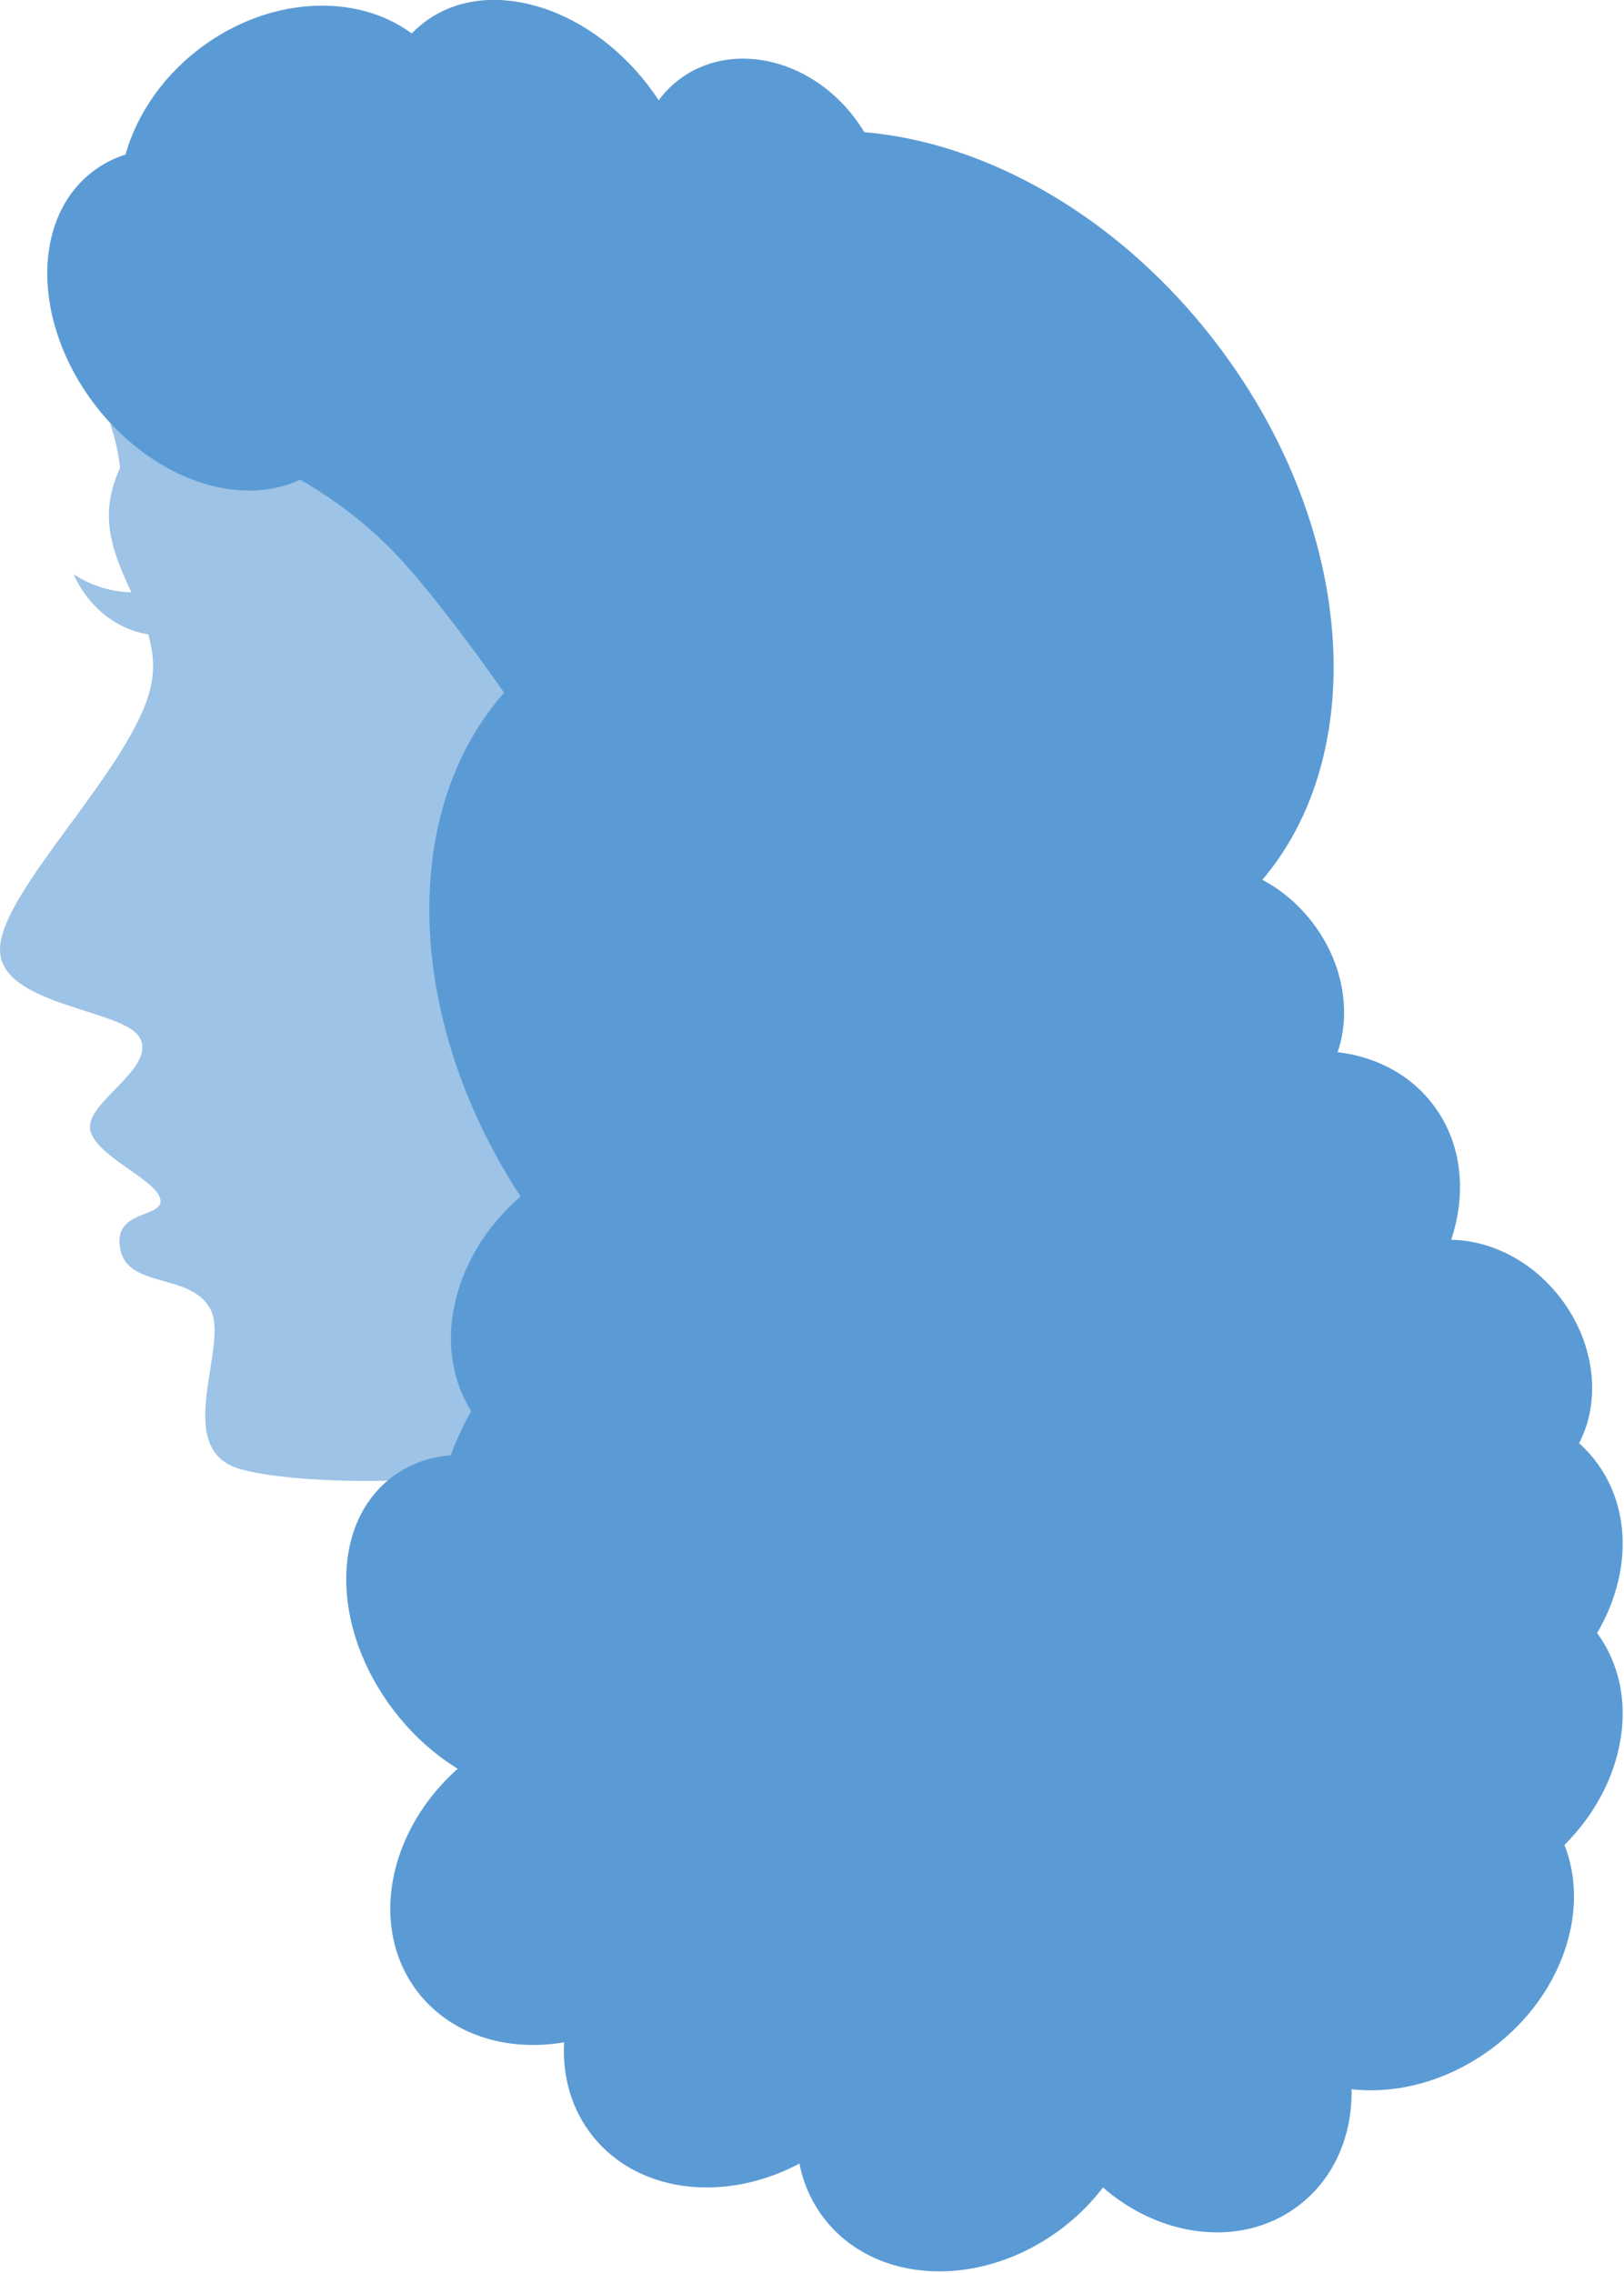
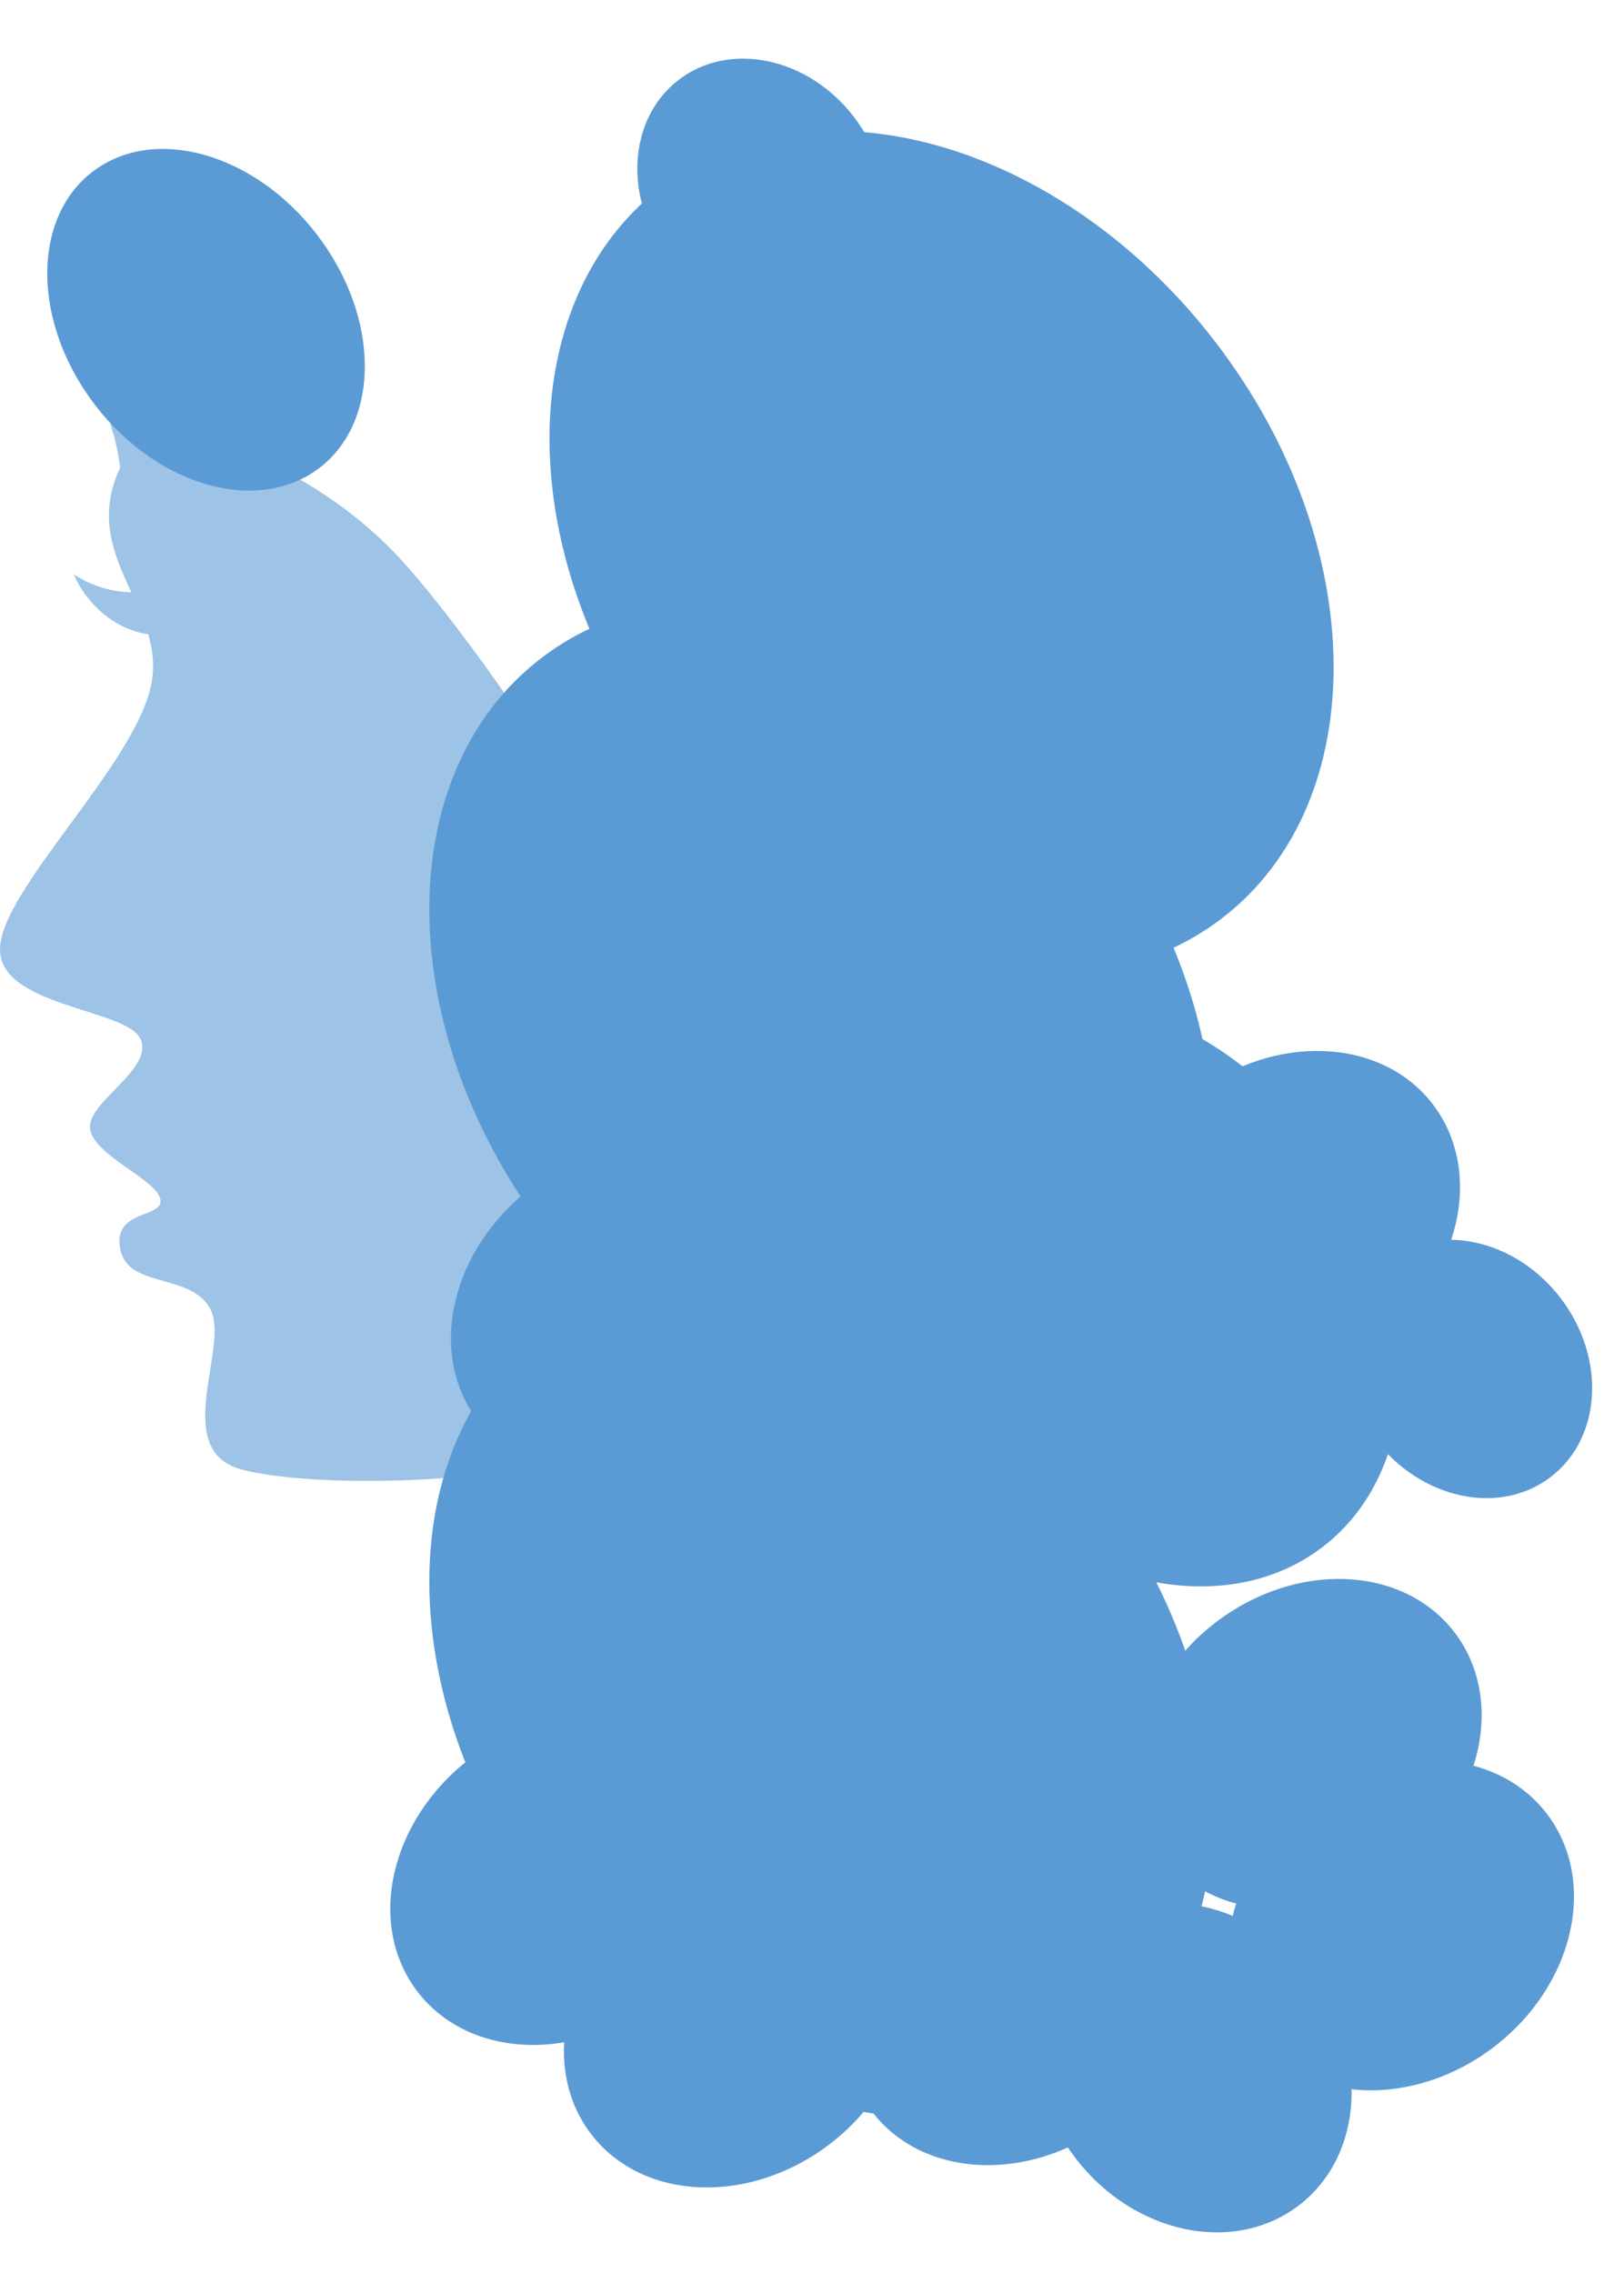
<svg xmlns="http://www.w3.org/2000/svg" width="351.295" height="491.73" viewBox="0 0 329.339 460.997">
  <defs>
    <clipPath id="a" clipPathUnits="userSpaceOnUse">
-       <path d="M40.01 88.77h1174.02V1727.9H40.01z" />
-     </clipPath>
+       </clipPath>
  </defs>
  <g fill-rule="evenodd">
    <path transform="translate(-12.435 -26.066) scale(.282)" d="M168.789 180.432c-93.772 100.023-61.655 282.486 71.735 407.515s317.572 145.268 411.344 45.167c93.693-100.023 61.576-282.487-71.813-407.516C446.665 100.57 262.56 80.331 168.789 180.432z" clip-path="url(#a)" fill="#5b9bd5" />
    <path d="M22.344 80.365c-.684 7.454.662 4.565 2.029 14.467-8.601 18.348 10.145 28.692 6.087 44.923C26.402 156.01.334 180.51.004 192.31c-.353 11.799 25.383 12.196 28.427 18.282 3.043 6.087-10.828 12.858-10.167 18.283.684 5.403 13.21 10.145 14.225 14.203 1.014 4.08-9.66 1.962-8.116 10.166 1.521 8.182 14.202 4.742 18.26 12.173 4.08 7.456-8.115 28.45 6.11 32.509 14.202 4.058 62.654 3.945 79.194-8.14 16.562-12.062 27.589-35.263 20.113-64.307-7.476-29.067-43.997-85.833-64.948-110.004-20.951-24.193-48.1-27.787-60.758-35.11z" fill="#9dc3e6" />
    <path d="M14.934 116.466c4.455 9.969 15.085 14.909 23.796 11.027 8.689-3.859 12.13-15.084 7.696-25.052-1.19 7.321-5.535 13.276-11.732 16.032-6.197 2.757-13.519 2.007-19.76-2.007z" fill="#9dc3e6" />
    <path d="M109.743 133.47c-30.699 23.531-30.17 75.798 1.212 116.752 31.383 40.975 81.731 55.089 112.43 31.56 30.72-23.555 30.191-75.822-1.19-116.775-31.383-40.954-81.732-55.09-112.452-31.537z" fill="#5b9bd5" />
    <path d="M109.743 269.784c-30.699 23.532-30.17 75.82 1.212 116.773 31.383 40.953 81.731 55.07 112.43 31.538 30.72-23.532 30.191-75.822-1.19-116.775-31.383-40.953-81.732-55.068-112.452-31.536zM134.112 37.934c-30.699 23.53-30.17 75.82 1.213 116.774 31.382 40.953 81.73 55.068 112.451 31.536 30.698-23.531 30.17-75.82-1.213-116.774-31.382-40.953-81.73-55.068-112.451-31.536z" fill="#5b9bd5" />
    <path d="M188.518 209.665c-21.568 16.518-21.171 53.194.838 81.93 22.01 28.713 57.318 38.639 78.864 22.12 21.569-16.518 21.17-53.193-.838-81.93-22.01-28.714-57.317-38.616-78.864-22.12zM18.771 34.824c-12.438 9.527-12.217 30.698.485 47.283 12.703 16.584 33.103 22.296 45.541 12.77 12.439-9.528 12.218-30.7-.507-47.284-12.703-16.584-33.08-22.318-45.519-12.77z" fill="#5b9bd5" />
    <path transform="translate(-12.435 -26.066) scale(.282)" d="M348.908 108.697c-44.073 33.757-43.291 108.775 1.719 167.538 45.089 58.763 117.293 79.002 161.365 45.245 44.073-33.758 43.291-108.775-1.719-167.539-45.01-58.763-117.292-79.002-161.365-45.244z" clip-path="url(#a)" fill="#5b9bd5" />
-     <path d="M250.246 291.33c-12.438 9.527-12.217 30.7.486 47.283 12.702 16.583 33.102 22.295 45.54 12.77 12.44-9.55 12.22-30.7-.486-47.283-12.723-16.586-33.101-22.318-45.54-12.77zM230.64 179.562c-10.364 7.94-11.269 24.17-1.984 36.256 9.262 12.108 25.163 15.46 35.528 7.52 10.365-7.939 11.248-24.17 1.985-36.256-9.262-12.107-25.185-15.46-35.528-7.52z" fill="#5b9bd5" />
-     <path d="M223.87 344.545c-12.438 9.528-12.217 30.7.485 47.284 12.703 16.583 33.08 22.318 45.52 12.767 12.438-9.525 12.24-30.697-.486-47.28-12.703-16.586-33.08-22.299-45.519-12.77zM79.397 299.621c-12.439 9.528-12.218 30.7.485 47.284 12.703 16.586 33.103 22.318 45.54 12.77 12.44-9.528 12.218-30.7-.484-47.283-12.725-16.584-33.103-22.296-45.541-12.771z" fill="#5b9bd5" />
    <path transform="translate(-12.435 -26.066) scale(.282)" d="M187.152 127.764c-57.826 44.307-74.783 119.324-37.821 167.538 36.962 48.214 113.776 51.418 171.602 7.033 57.904-44.307 74.783-119.324 37.899-167.539-36.962-48.214-113.776-51.34-171.68-7.032z" clip-path="url(#a)" fill="#5b9bd5" />
    <path d="M265.243 365.805c-16.342 12.505-21.106 33.675-10.696 47.283 10.431 13.606 32.109 14.49 48.452 1.984 16.319-12.505 21.105-33.674 10.674-47.283-10.43-13.606-32.111-14.49-48.43-1.984zM242.13 221.95c-16.32 12.504-21.105 33.675-10.673 47.281 10.431 13.61 32.11 14.49 48.428 1.987 16.321-12.505 21.108-33.677 10.674-47.284-10.408-13.607-32.109-14.49-48.428-1.985z" fill="#5b9bd5" />
    <path transform="translate(-12.435 -26.066) scale(.282)" d="M674.451 1519.88c-57.826 44.38-74.783 119.4-37.899 167.62 36.961 48.21 113.776 51.34 171.68 7.03 57.825-44.39 74.782-119.4 37.821-167.54-36.962-48.21-113.776-51.42-171.602-7.11z" clip-path="url(#a)" fill="#5b9bd5" />
    <path d="M107.647 240.937c-16.32 12.505-21.105 33.676-10.673 47.282 10.409 13.609 32.11 14.49 48.43 1.987 16.319-12.528 21.105-33.678 10.673-47.284-10.431-13.607-32.11-14.511-48.43-1.985zM130.561 385.498c-16.32 12.506-21.105 33.678-10.674 47.284 10.41 13.606 32.11 14.49 48.43 1.984 16.32-12.525 21.106-33.697 10.674-47.28-10.431-13.61-32.11-14.513-48.43-1.988z" fill="#5b9bd5" />
    <path d="M95.341 356.61c-16.32 12.503-21.105 33.675-10.673 47.28 10.431 13.61 32.11 14.49 48.43 1.988 16.341-12.506 21.105-33.678 10.695-47.284-10.43-13.609-32.11-14.49-48.452-1.984zM187.548 380.977c-16.32 12.505-21.105 33.678-10.674 47.284 10.431 13.608 32.11 14.489 48.43 1.984 16.32-12.503 21.105-33.675 10.674-47.281-10.41-13.609-32.088-14.49-48.43-1.987z" fill="#5b9bd5" />
    <path transform="translate(-12.435 -26.066) scale(.282)" d="M1019.84 1258.18c-57.823 44.31-74.78 119.32-37.819 167.54 36.959 48.21 113.779 51.41 171.599 7.03 57.83-44.31 74.79-119.32 37.82-167.54-36.88-48.21-113.77-51.34-171.6-7.03z" clip-path="url(#a)" fill="#5b9bd5" />
    <path d="M137.64 16.189c-10.365 7.939-11.247 24.17-1.984 36.278 9.262 12.085 25.163 15.46 35.528 7.52 10.365-7.94 11.27-24.193 1.985-36.278-9.263-12.086-25.163-15.46-35.529-7.52zM220.606 391.388c-13.21 10.12-14.335 30.83-2.514 46.245 11.799 15.415 32.088 19.716 45.32 9.593 13.211-10.12 14.334-30.83 2.514-46.267-11.798-15.415-32.088-19.694-45.32-9.57zM280.944 255.713c-10.363 7.939-11.246 24.192-1.984 36.28 9.262 12.084 25.163 15.457 35.529 7.518 10.366-7.939 11.246-24.17 1.984-36.277-9.263-12.086-25.163-15.46-35.53-7.52z" fill="#5b9bd5" />
-     <path d="M157.842 278.937c-21.569 16.496-21.172 53.17.838 81.906 22.01 28.736 57.317 38.637 78.863 22.121 21.569-16.499 21.172-53.173-.838-81.91-22.01-28.735-57.317-38.636-78.863-22.117z" fill="#5b9bd5" />
+     <path d="M157.842 278.937z" fill="#5b9bd5" />
    <path transform="translate(-12.435 -26.066) scale(.282)" d="M1019.84 1135.96c-57.823 44.39-74.78 119.41-37.819 167.54 36.959 48.22 113.779 51.42 171.599 7.03 57.83-44.3 74.79-119.32 37.82-167.53-36.88-48.22-113.77-51.34-171.6-7.04z" clip-path="url(#a)" fill="#5b9bd5" />
    <path d="M246.52 329.02c-16.32 12.505-21.106 33.675-10.675 47.284 10.41 13.606 32.11 14.509 48.429 1.984 16.32-12.506 21.107-33.675 10.676-47.284-10.433-13.606-32.111-14.49-48.43-1.984z" fill="#5b9bd5" />
  </g>
</svg>